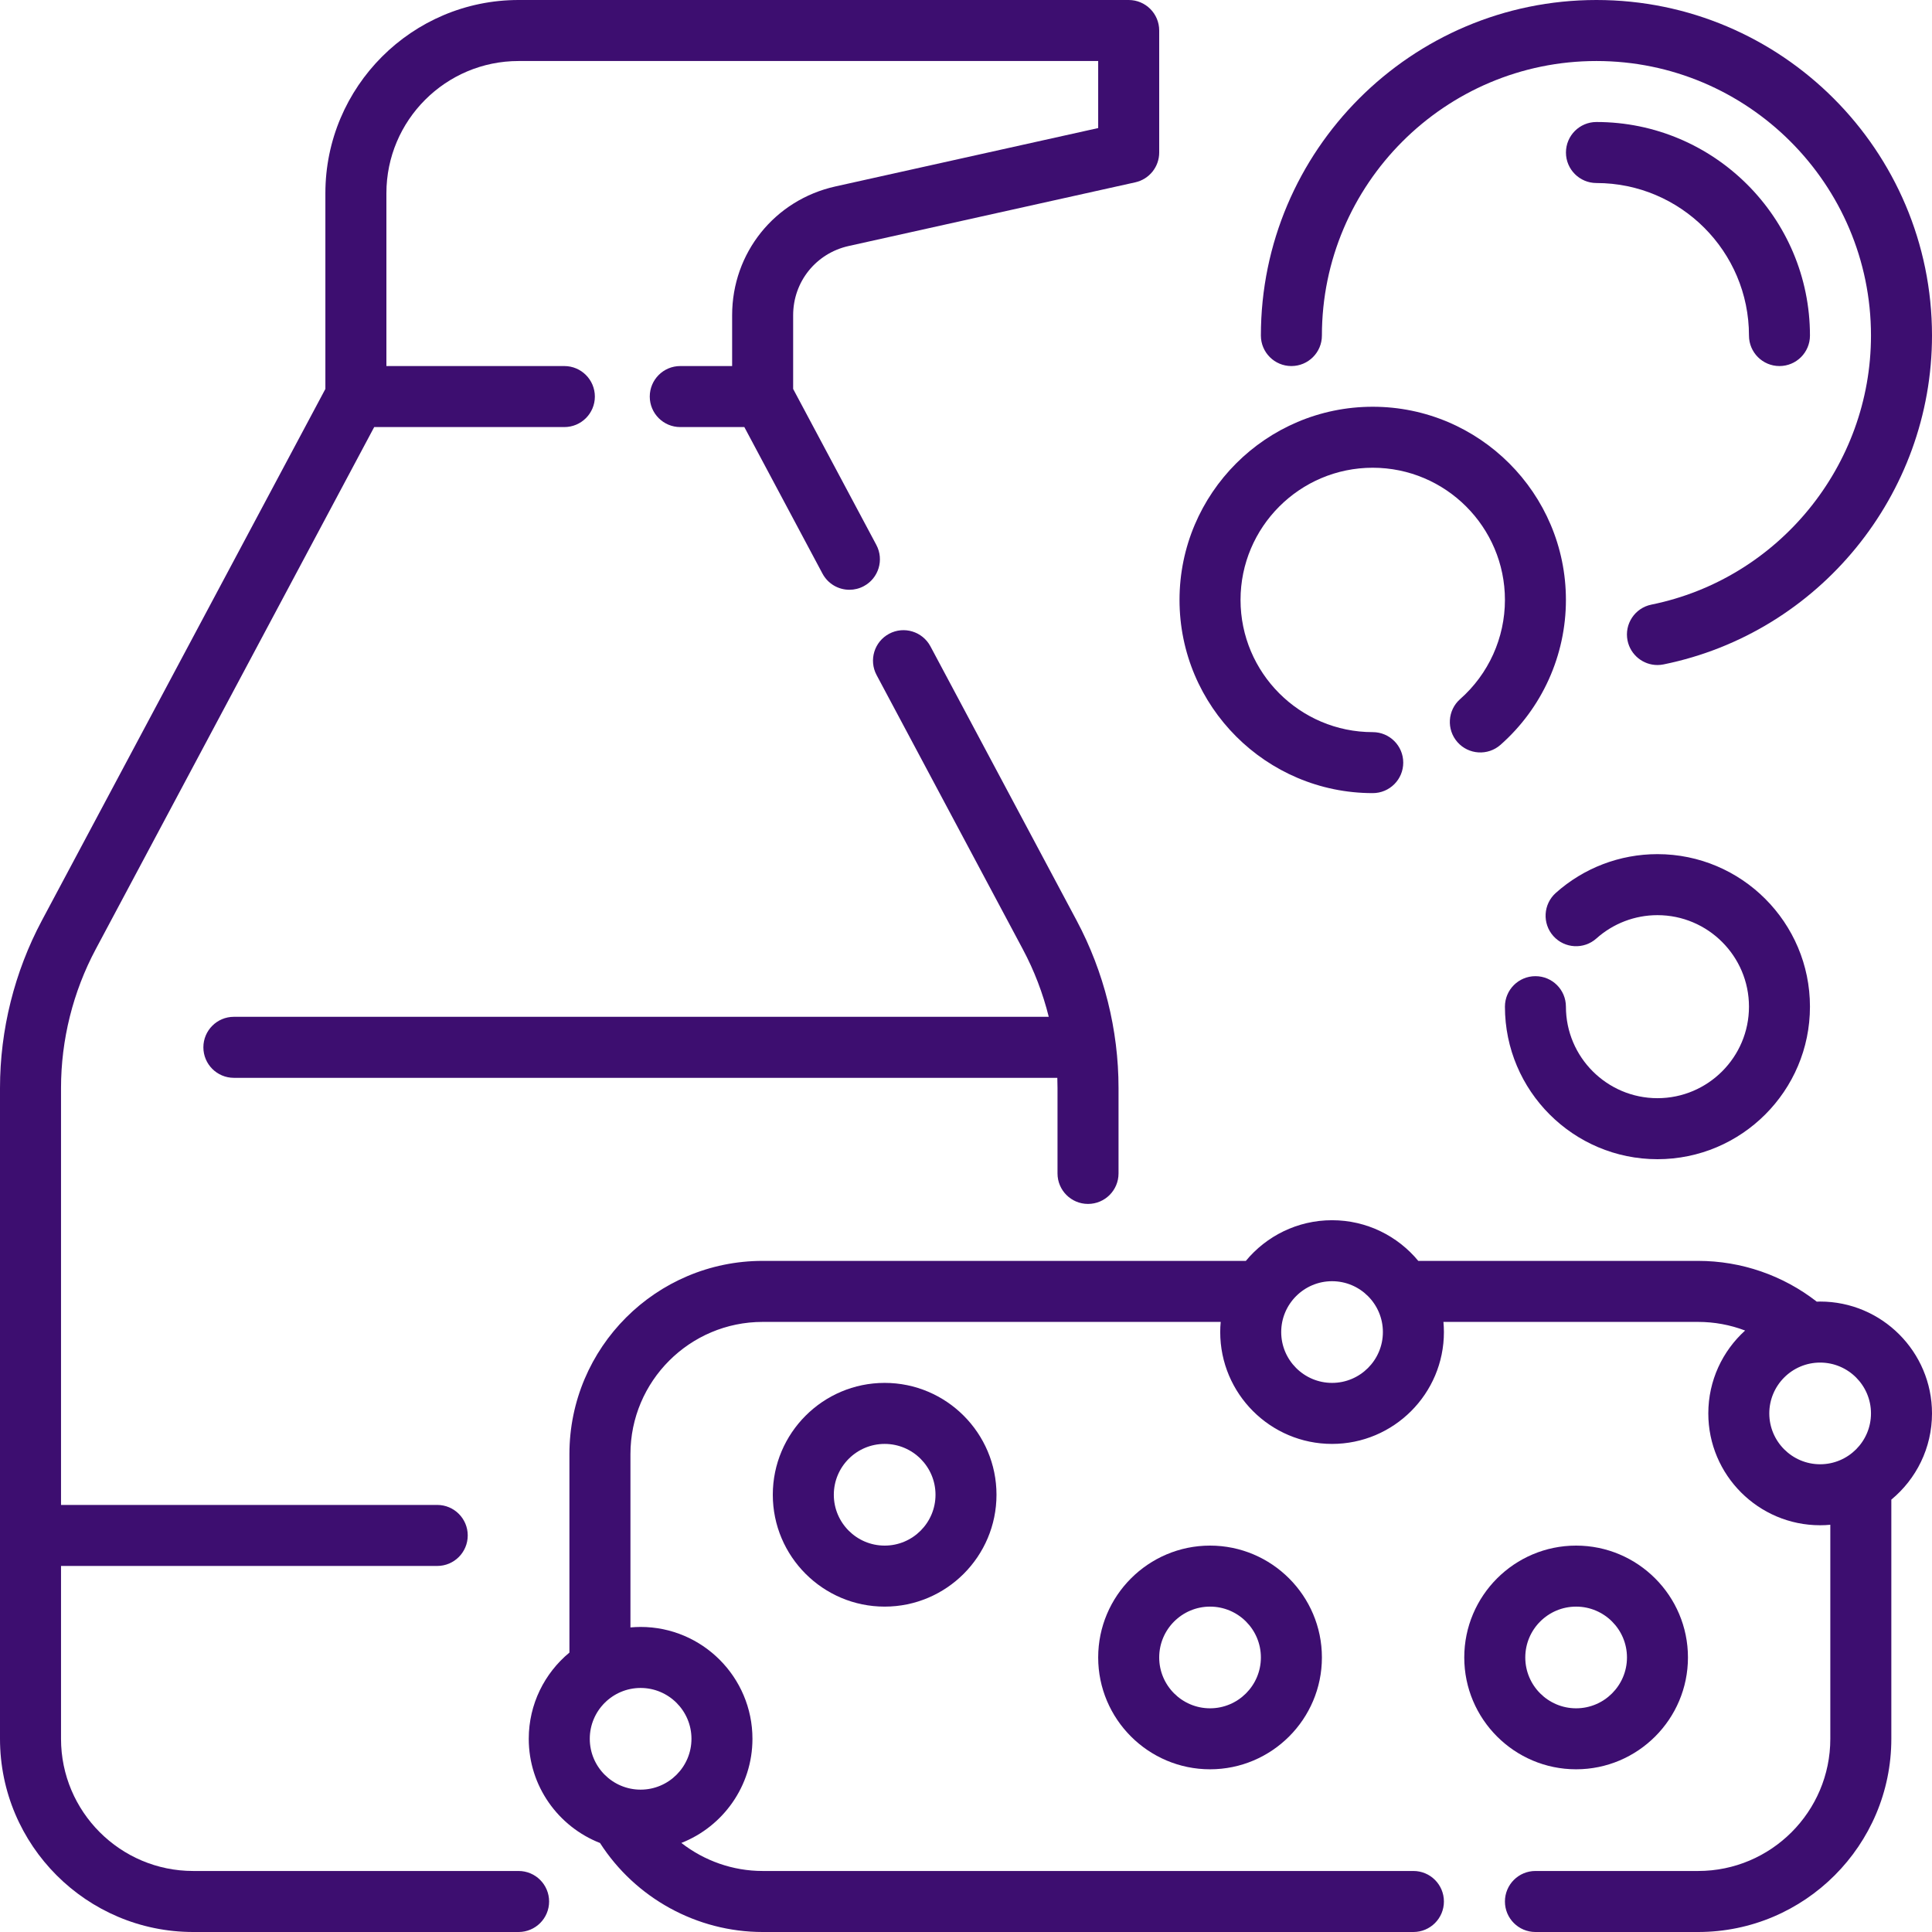
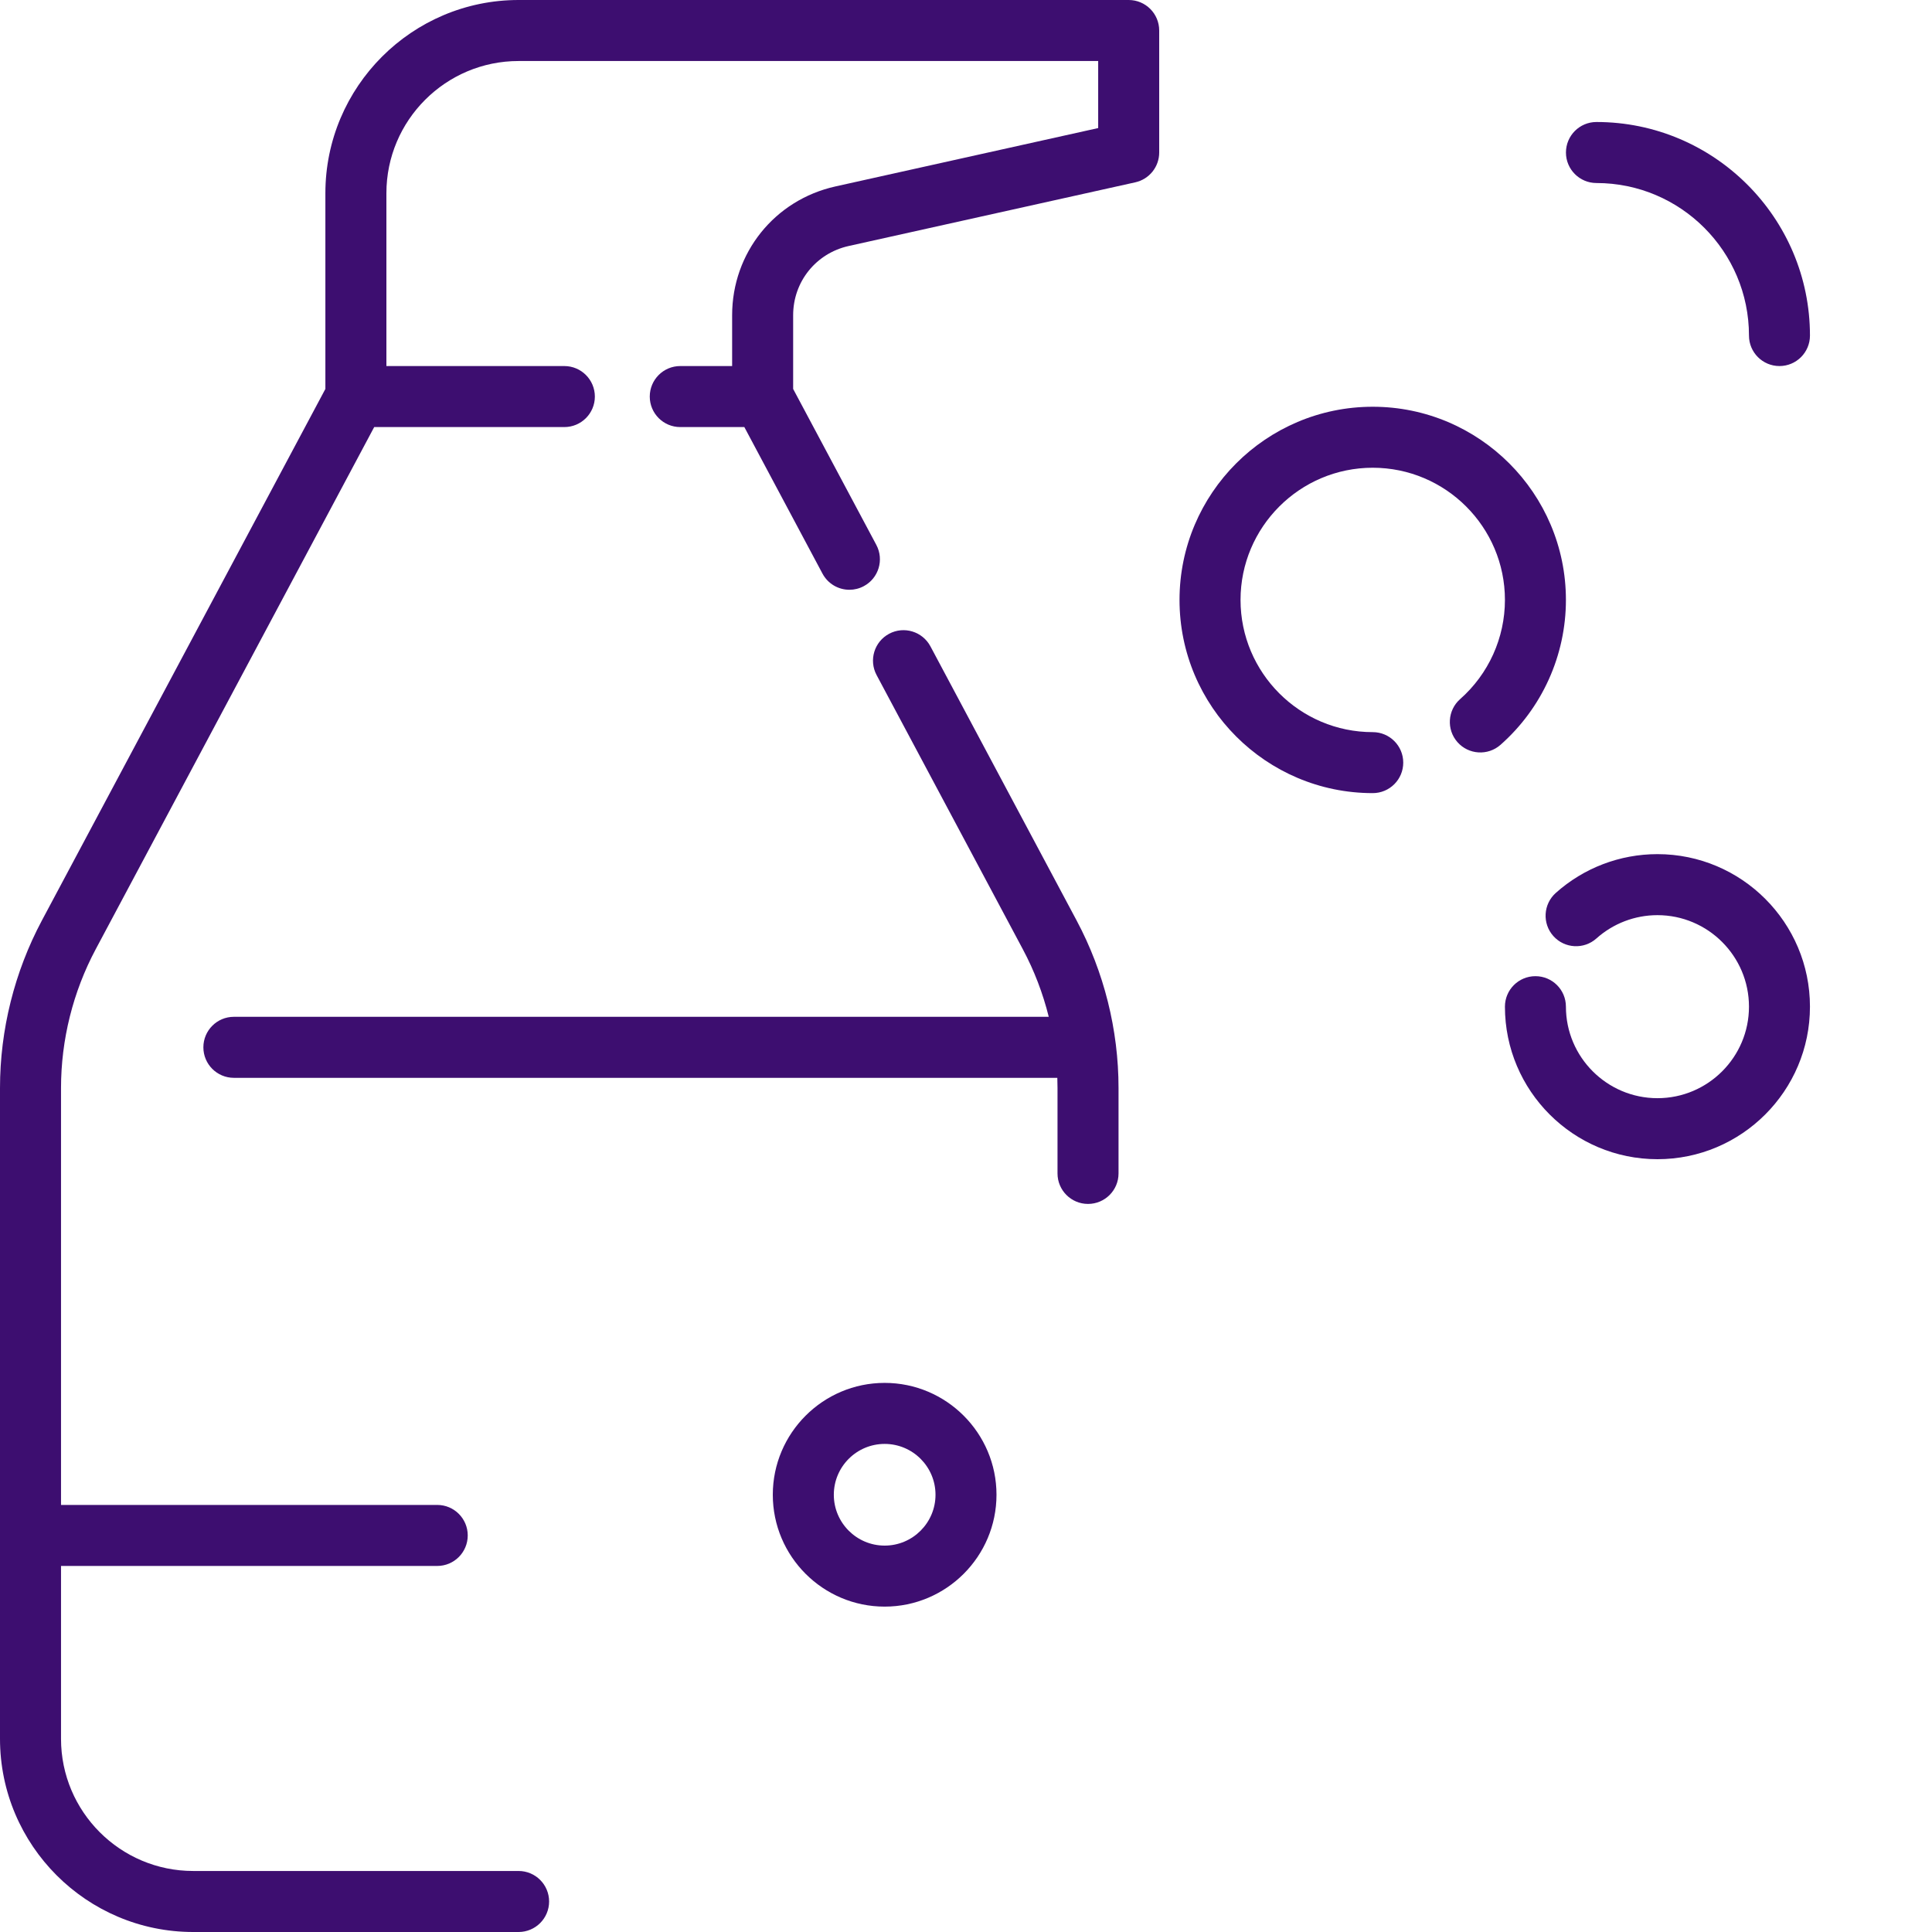
<svg xmlns="http://www.w3.org/2000/svg" width="60" height="60" viewBox="0 0 60 60" fill="none">
  <g clip-path="url(#clip0_1_2899)">
    <path d="M54.316 10.421C54.316 10.944 54.74 11.368 55.263 11.368C55.786 11.368 56.21 10.944 56.21 10.421C56.21 6.764 53.235 3.789 49.579 3.789C49.056 3.789 48.632 4.213 48.632 4.737C48.632 5.26 49.056 5.684 49.579 5.684C52.191 5.684 54.316 7.809 54.316 10.421Z" fill="#3D0E70" />
    <path d="M42.631 24.631C43.155 24.631 43.579 24.208 43.579 23.684C43.579 23.161 43.155 22.737 42.631 22.737C40.367 22.737 38.526 20.895 38.526 18.631C38.526 16.368 40.367 14.526 42.631 14.526C44.895 14.526 46.737 16.368 46.737 18.631C46.737 19.809 46.23 20.931 45.346 21.711C44.954 22.057 44.917 22.656 45.263 23.048C45.609 23.44 46.208 23.477 46.6 23.131C47.891 21.992 48.631 20.352 48.631 18.631C48.631 15.323 45.94 12.632 42.631 12.632C39.323 12.632 36.631 15.323 36.631 18.631C36.631 21.94 39.323 24.631 42.631 24.631Z" fill="#3D0E70" />
    <path d="M16.105 58.105H6C3.736 58.105 1.895 56.264 1.895 54V48.632H13.579C14.102 48.632 14.526 48.208 14.526 47.684C14.526 47.161 14.102 46.737 13.579 46.737H1.895V33.789C1.895 32.292 2.267 30.801 2.972 29.48L11.621 13.263H17.526C18.049 13.263 18.474 12.839 18.474 12.316C18.474 11.793 18.049 11.368 17.526 11.368H12V6C12 3.736 13.842 1.895 16.105 1.895H34.105V3.977L25.945 5.79C24.056 6.21 22.737 7.854 22.737 9.789V11.368H21.126C20.603 11.368 20.179 11.792 20.179 12.316C20.179 12.839 20.603 13.263 21.126 13.263H23.116L25.543 17.814C25.714 18.134 26.041 18.316 26.38 18.316C26.53 18.316 26.683 18.28 26.825 18.204C27.287 17.958 27.461 17.384 27.215 16.922L24.632 12.079V9.789C24.632 8.75 25.341 7.866 26.356 7.64L35.258 5.662C35.692 5.565 36 5.181 36 4.737V0.947C36 0.424 35.576 0 35.053 0H16.105C12.797 0 10.105 2.692 10.105 6V12.079L1.3 28.588C0.45 30.183 0 31.982 0 33.789V54C0 57.308 2.692 60 6 60H16.105C16.628 60 17.053 59.576 17.053 59.053C17.053 58.529 16.628 58.105 16.105 58.105Z" fill="#3D0E70" />
-     <path d="M40.105 11.368C40.629 11.368 41.053 10.944 41.053 10.421C41.053 5.72 44.878 1.895 49.579 1.895C54.28 1.895 58.105 5.72 58.105 10.421C58.105 14.461 55.237 17.975 51.285 18.777C50.772 18.881 50.441 19.381 50.545 19.894C50.637 20.343 51.032 20.653 51.473 20.653C51.535 20.653 51.599 20.647 51.662 20.634C56.493 19.653 60 15.358 60 10.421C60 4.675 55.325 0 49.579 0C43.833 0 39.158 4.675 39.158 10.421C39.158 10.944 39.582 11.368 40.105 11.368Z" fill="#3D0E70" />
    <path d="M51.474 34.105C49.907 34.105 48.631 32.83 48.631 31.263C48.631 30.739 48.208 30.316 47.684 30.316C47.161 30.316 46.737 30.739 46.737 31.263C46.737 33.875 48.862 36 51.474 36C54.086 36 56.21 33.875 56.21 31.263C56.21 28.651 54.086 26.526 51.474 26.526C50.306 26.526 49.185 26.954 48.315 27.732C47.926 28.081 47.892 28.68 48.241 29.07C48.59 29.46 49.189 29.493 49.579 29.144C50.1 28.678 50.773 28.421 51.474 28.421C53.041 28.421 54.316 29.696 54.316 31.263C54.316 32.83 53.041 34.105 51.474 34.105Z" fill="#3D0E70" />
-     <path d="M52.421 51.474C52.421 49.559 50.863 48 48.947 48C47.032 48 45.474 49.559 45.474 51.474C45.474 53.389 47.032 54.947 48.947 54.947C50.863 54.947 52.421 53.389 52.421 51.474ZM47.369 51.474C47.369 50.603 48.077 49.895 48.948 49.895C49.818 49.895 50.527 50.603 50.527 51.474C50.527 52.344 49.818 53.053 48.948 53.053C48.077 53.053 47.369 52.344 47.369 51.474Z" fill="#3D0E70" />
-     <path d="M34.105 51.474C34.105 53.389 35.664 54.947 37.579 54.947C39.494 54.947 41.053 53.389 41.053 51.474C41.053 49.559 39.494 48 37.579 48C35.664 48 34.105 49.559 34.105 51.474ZM39.158 51.474C39.158 52.344 38.45 53.053 37.579 53.053C36.708 53.053 36 52.344 36 51.474C36 50.603 36.708 49.895 37.579 49.895C38.45 49.895 39.158 50.603 39.158 51.474Z" fill="#3D0E70" />
    <path d="M24 46.421C24 48.336 25.558 49.895 27.474 49.895C29.389 49.895 30.947 48.336 30.947 46.421C30.947 44.506 29.389 42.947 27.474 42.947C25.558 42.947 24 44.506 24 46.421ZM29.053 46.421C29.053 47.292 28.345 48 27.474 48C26.603 48 25.895 47.292 25.895 46.421C25.895 45.55 26.603 44.842 27.474 44.842C28.345 44.842 29.053 45.55 29.053 46.421Z" fill="#3D0E70" />
-     <path d="M56.526 40.421C56.491 40.421 56.456 40.423 56.421 40.424C55.371 39.606 54.077 39.158 52.737 39.158H44.046C43.408 38.387 42.445 37.895 41.368 37.895C40.292 37.895 39.328 38.387 38.691 39.158H23.684C20.376 39.158 17.684 41.849 17.684 45.158V51.322C16.913 51.96 16.421 52.923 16.421 54C16.421 55.471 17.34 56.73 18.634 57.236C19.733 58.947 21.642 60 23.684 60H43.895C44.418 60 44.842 59.576 44.842 59.053C44.842 58.529 44.418 58.105 43.895 58.105H23.684C22.758 58.105 21.872 57.788 21.16 57.234C22.451 56.727 23.368 55.469 23.368 54C23.368 52.085 21.81 50.526 19.895 50.526C19.788 50.526 19.683 50.532 19.579 50.541V45.158C19.579 42.894 21.421 41.053 23.684 41.053H37.91C37.9 41.157 37.895 41.262 37.895 41.368C37.895 43.284 39.453 44.842 41.368 44.842C43.284 44.842 44.842 43.284 44.842 41.368C44.842 41.262 44.836 41.157 44.827 41.053H52.737C53.24 41.053 53.734 41.145 54.196 41.321C53.494 41.957 53.053 42.875 53.053 43.895C53.053 45.81 54.611 47.368 56.526 47.368C56.633 47.368 56.738 47.363 56.842 47.353V54C56.842 56.264 55 58.105 52.737 58.105H47.684C47.161 58.105 46.737 58.529 46.737 59.053C46.737 59.576 47.161 60 47.684 60H52.737C56.045 60 58.737 57.308 58.737 54V46.572C59.508 45.935 60 44.971 60 43.895C60 41.979 58.441 40.421 56.526 40.421ZM19.895 52.421C20.765 52.421 21.474 53.129 21.474 54C21.474 54.871 20.765 55.579 19.895 55.579C19.024 55.579 18.316 54.871 18.316 54C18.316 53.129 19.024 52.421 19.895 52.421ZM41.368 42.947C40.498 42.947 39.789 42.239 39.789 41.368C39.789 40.498 40.498 39.789 41.368 39.789C42.239 39.789 42.947 40.498 42.947 41.368C42.947 42.239 42.239 42.947 41.368 42.947ZM56.526 45.474C55.655 45.474 54.947 44.765 54.947 43.895C54.947 43.024 55.655 42.316 56.526 42.316C57.397 42.316 58.105 43.024 58.105 43.895C58.105 44.765 57.397 45.474 56.526 45.474Z" fill="#3D0E70" />
    <path d="M33.789 37.389C34.313 37.389 34.737 36.965 34.737 36.442V33.789C34.737 31.982 34.287 30.183 33.436 28.588L28.895 20.072C28.648 19.611 28.074 19.436 27.613 19.682C27.151 19.928 26.977 20.502 27.223 20.964L31.765 29.48C32.119 30.143 32.389 30.85 32.57 31.578H7.263C6.74 31.578 6.316 32.002 6.316 32.526C6.316 33.049 6.74 33.473 7.263 33.473H32.836C32.84 33.578 32.842 33.684 32.842 33.789V36.442C32.842 36.965 33.266 37.389 33.789 37.389Z" fill="#3D0E70" />
  </g>
  <defs>
    <clipPath id="clip0_1_2899">
      <rect width="60" height="60" fill="white" />
    </clipPath>
  </defs>
</svg>